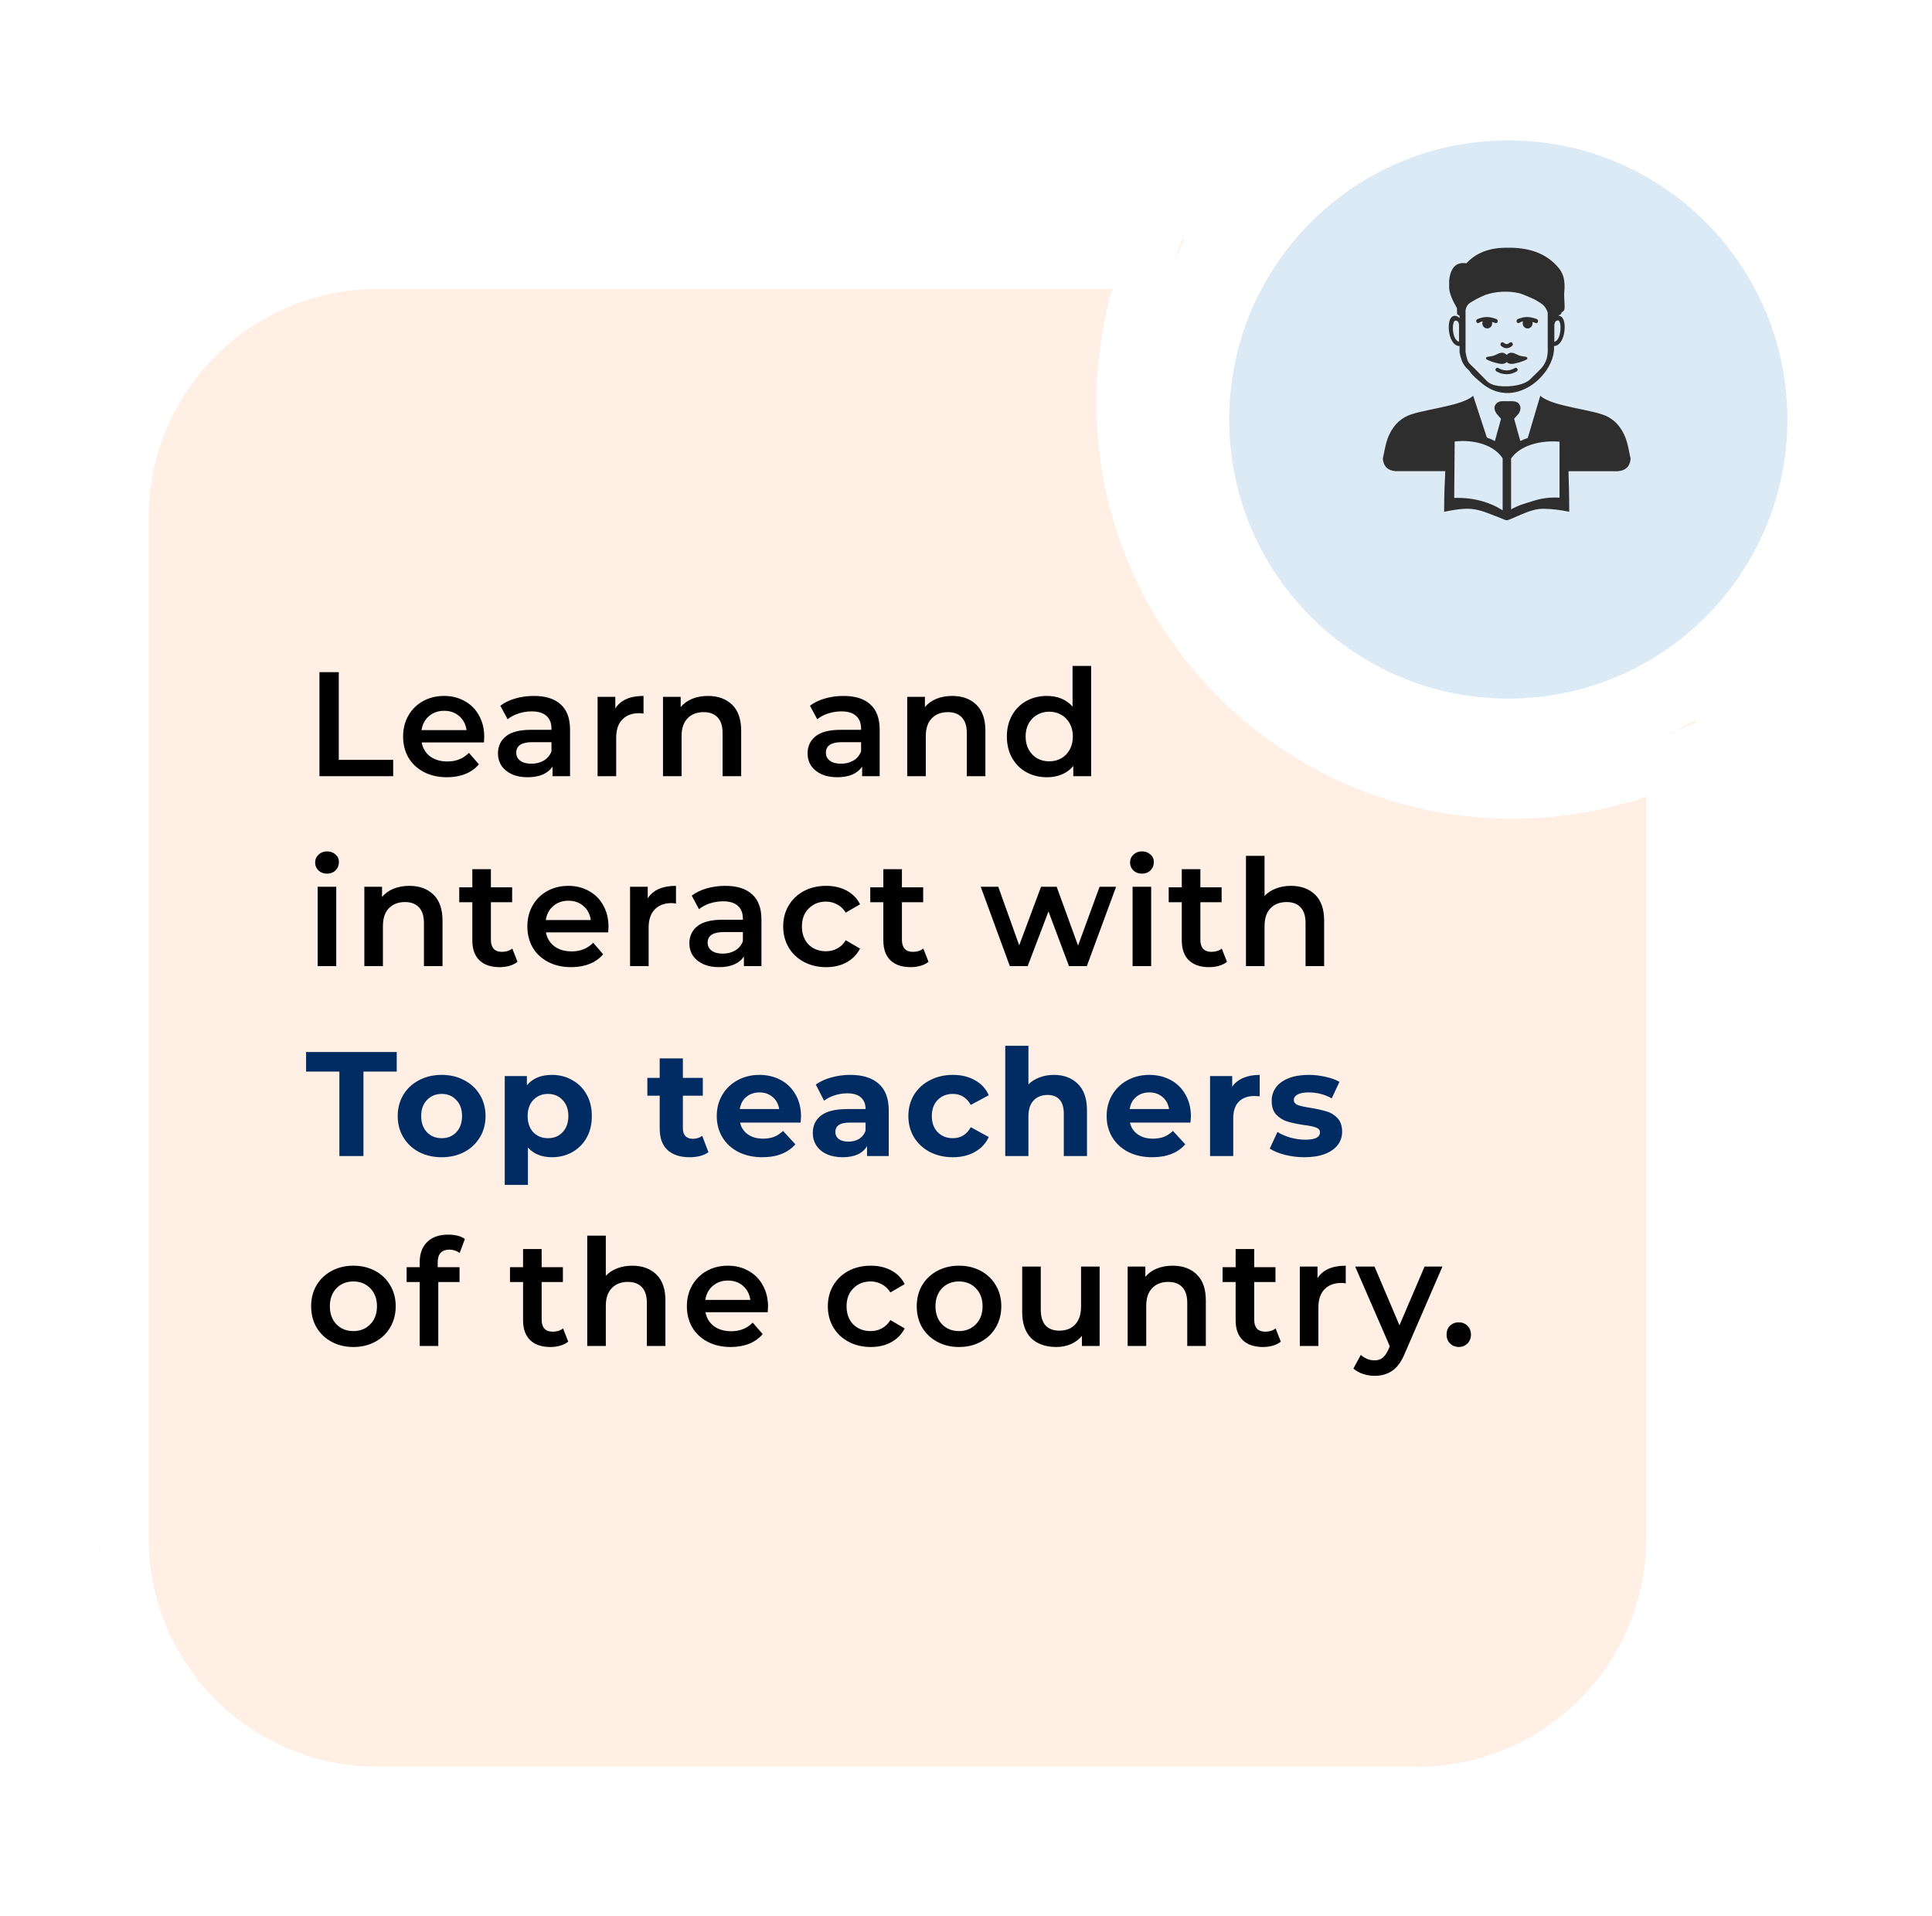
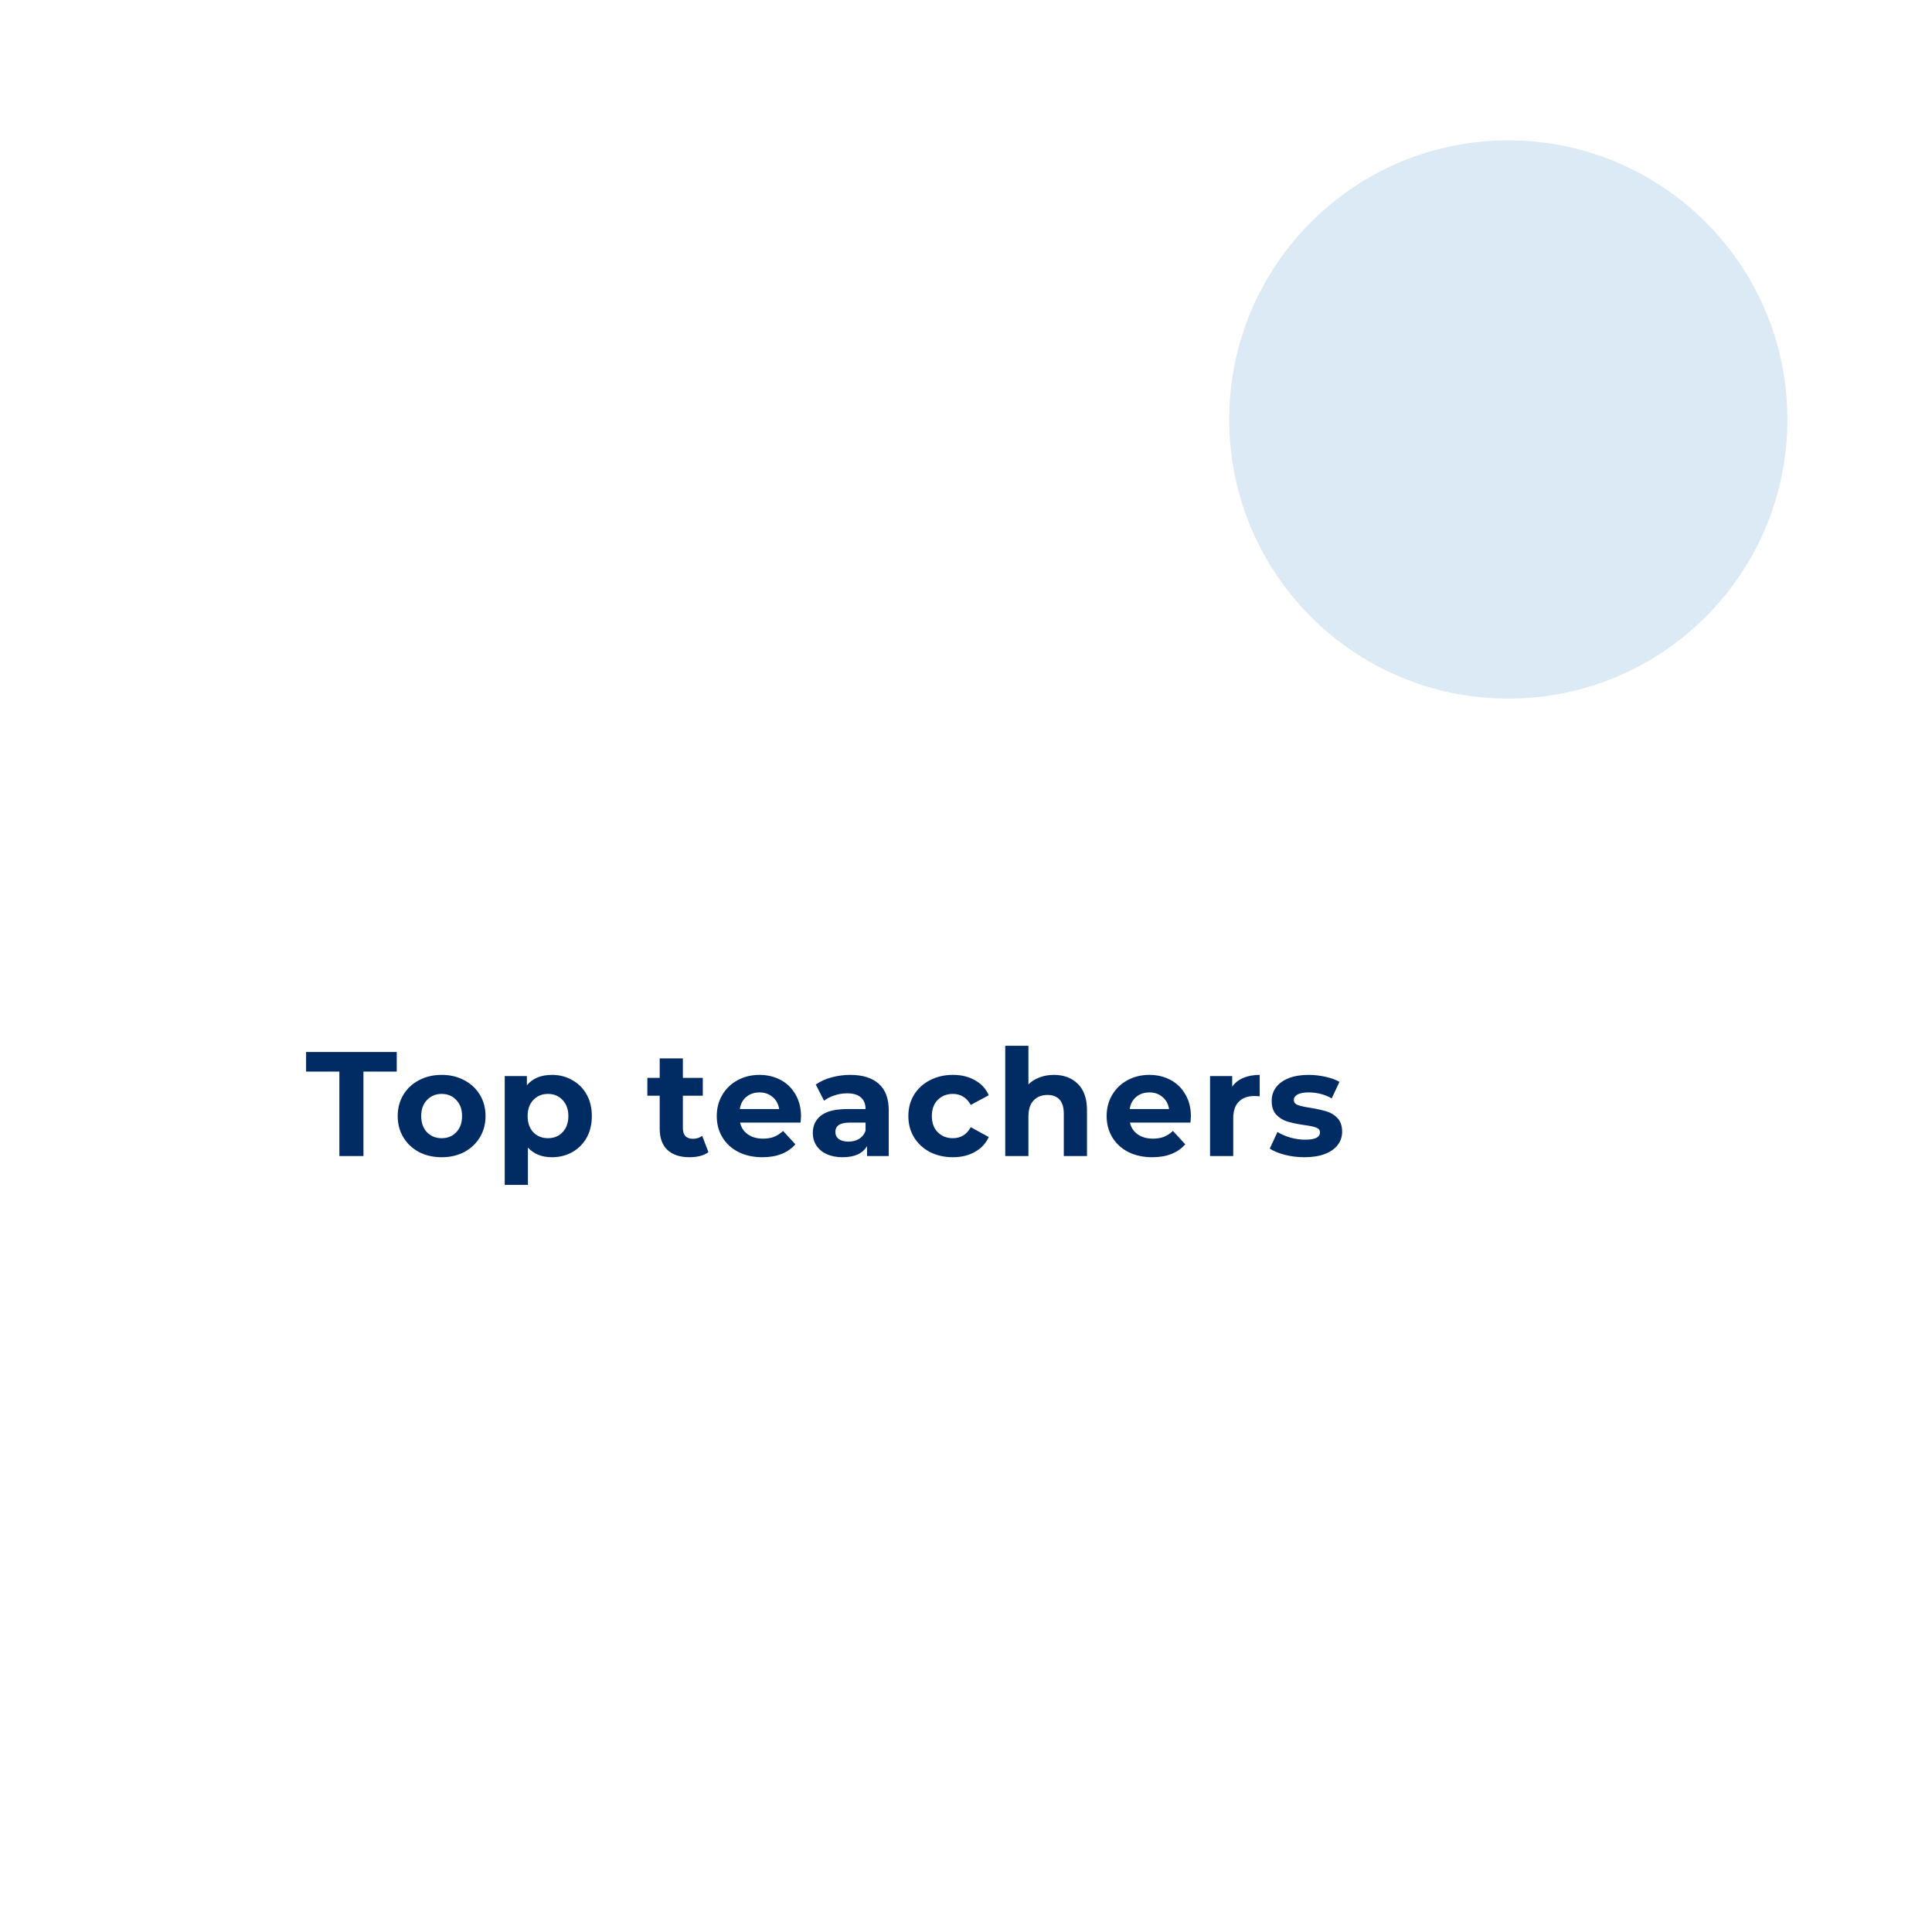
<svg xmlns="http://www.w3.org/2000/svg" width="234" height="232" viewBox="0 0 234 232" fill="none">
  <g filter="url(#filter0_d_609_6322)">
    <path d="M218.985 45.802C218.985 65.852 202.732 82.105 182.683 82.105C162.634 82.105 146.381 65.852 146.381 45.802C146.381 25.753 162.634 9.5 182.683 9.5C202.732 9.5 218.985 25.753 218.985 45.802Z" fill="#DCEAF5" stroke="white" stroke-width="5" />
  </g>
  <g clip-path="url(#clip0_609_6322)">
    <path fill-rule="evenodd" clip-rule="evenodd" d="M188.259 41.383V39.286C188.352 38.88 188.481 38.84 188.675 38.802C189.198 38.719 189.138 41.246 188.259 41.383ZM188.887 55.109C188.885 55.087 188.882 55.066 188.882 55.039C188.882 55.018 188.885 54.993 188.887 54.972V53.49C187.709 53.39 186.488 53.503 185.426 53.86C184.431 54.193 183.575 54.736 183.019 55.517V61.691C183.885 61.184 184.769 60.958 185.679 60.671C186.716 60.346 187.784 60.19 188.887 60.271V55.109ZM181.998 61.801V55.506C181.463 54.677 180.6 54.121 179.622 53.79C178.516 53.417 177.273 53.334 176.187 53.468L176.13 60.3C177.311 60.263 178.469 60.394 179.555 60.708C180.424 60.955 181.246 61.321 181.998 61.801ZM190.061 61.976C188.996 61.758 187.939 61.621 186.889 61.616C185.524 61.608 184.159 62.392 182.789 62.924C182.704 62.972 182.603 62.999 182.5 62.999C182.396 62.999 182.295 62.975 182.207 62.924C178.909 61.638 178.485 61.243 174.91 61.981C174.91 59.849 174.982 58.458 175.049 57.061H169.039C168.064 56.989 167.568 56.462 167.485 55.557C167.821 54.002 167.902 52.958 168.827 51.69C169.199 51.18 169.659 50.801 170.171 50.509C171.79 49.571 176.957 49.297 178.425 47.922L180.083 52.985C180.421 53.103 180.747 53.245 181.055 53.414L181.804 50.715L181.251 50.087C181.003 49.708 180.946 49.375 181.086 49.093C181.385 48.476 182.006 48.591 182.587 48.591C183.195 48.591 183.945 48.473 184.136 49.26C184.201 49.523 184.118 49.8 183.942 50.087L183.389 50.715L184.136 53.409C184.423 53.267 184.725 53.141 185.041 53.036L186.556 47.925C188.024 49.297 193.192 49.574 194.807 50.511C195.316 50.809 195.782 51.185 196.154 51.693C197.079 52.961 197.157 54.005 197.496 55.56C197.413 56.468 196.917 56.992 195.942 57.067H189.973C190.014 58.469 190.061 59.825 190.061 61.976ZM179.079 39.114C178.968 39.16 178.849 39.087 178.808 38.961C178.769 38.829 178.829 38.687 178.94 38.644C179.793 38.3 180.4 38.322 181.256 38.644C181.367 38.687 181.429 38.827 181.396 38.958C181.362 39.09 181.241 39.162 181.132 39.122C180.99 39.071 180.848 39.023 180.706 38.99C180.721 39.041 180.729 39.098 180.729 39.157C180.729 39.498 180.465 39.777 180.132 39.777C179.803 39.777 179.534 39.498 179.534 39.157C179.534 39.071 179.55 38.993 179.578 38.92C179.328 38.947 179.333 39.012 179.079 39.114ZM183.965 39.114C183.854 39.16 183.735 39.087 183.694 38.961C183.655 38.829 183.715 38.687 183.826 38.644C184.676 38.3 185.286 38.322 186.142 38.644C186.253 38.687 186.315 38.827 186.282 38.958C186.248 39.09 186.126 39.162 186.018 39.122C185.876 39.071 185.734 39.023 185.591 38.99C185.607 39.041 185.615 39.098 185.615 39.157C185.615 39.498 185.348 39.777 185.017 39.777C184.689 39.777 184.423 39.498 184.423 39.157C184.423 39.071 184.438 38.993 184.467 38.92C184.211 38.947 184.219 39.012 183.965 39.114ZM181.822 41.893C181.721 41.805 181.706 41.646 181.791 41.542C181.877 41.437 182.029 41.421 182.13 41.509C182.251 41.617 182.368 41.67 182.476 41.67C182.587 41.673 182.709 41.62 182.838 41.507C182.939 41.418 183.092 41.437 183.177 41.542C183.262 41.646 183.247 41.805 183.143 41.893C182.924 42.081 182.696 42.173 182.471 42.167C182.244 42.165 182.029 42.071 181.822 41.893ZM184.312 43.787C184.115 43.856 183.911 43.916 183.702 43.964C183.484 44.026 183.288 44.063 183.112 44.069C182.911 44.071 182.737 44.034 182.6 43.94C182.559 43.91 182.52 43.881 182.487 43.846C182.453 43.878 182.417 43.91 182.373 43.94C182.236 44.036 182.063 44.074 181.861 44.069C181.685 44.063 181.486 44.028 181.272 43.964C181.062 43.916 180.858 43.856 180.659 43.787C180.463 43.717 180.269 43.636 180.083 43.545C179.992 43.502 179.956 43.397 180.002 43.309C180.031 43.258 180.08 43.223 180.134 43.215C180.235 43.199 180.315 43.188 180.39 43.177L180.395 43.174C180.638 43.139 180.822 43.113 181.049 43.019C181.114 42.992 181.176 42.962 181.238 42.933C181.6 42.758 181.995 42.57 182.391 42.895C182.425 42.925 182.456 42.952 182.484 42.984C182.512 42.952 182.544 42.925 182.577 42.895C182.97 42.568 183.368 42.758 183.73 42.933C183.792 42.962 183.854 42.992 183.919 43.019C184.146 43.113 184.332 43.139 184.573 43.174L184.581 43.177C184.656 43.188 184.736 43.199 184.836 43.215C184.891 43.225 184.942 43.258 184.968 43.309C185.015 43.395 184.979 43.502 184.888 43.545C184.702 43.636 184.508 43.717 184.312 43.787ZM175.517 34.879V33.952C175.703 32.346 176.422 31.702 177.606 31.887C178.728 30.668 180.315 29.986 182.502 30.002C184.935 29.951 187.011 30.542 188.515 32.145C189.306 32.964 189.645 33.818 189.441 35.623C189.482 37.392 189.671 37.537 189.117 37.849C189.115 37.897 189.112 37.946 189.11 37.997L188.73 38.246C189.037 38.222 189.252 38.421 189.381 38.759C189.443 38.929 189.484 39.135 189.503 39.361C189.518 39.57 189.516 39.804 189.487 40.04C189.397 40.9 189.017 41.797 188.313 41.901C188.282 41.907 188.251 41.907 188.223 41.904V42.014C188.223 42.02 188.223 42.025 188.223 42.03C188.269 43.231 187.659 44.563 186.674 45.629C184.883 47.571 181.941 48.537 179.385 46.338C178.94 45.954 178.423 45.578 178.017 44.984C178.022 44.979 178.027 44.974 178.03 44.971L178.02 44.963C177.36 44.327 177.05 44.026 176.787 42.718C176.781 42.694 176.779 42.664 176.779 42.64V41.904C176.743 41.912 176.704 41.912 176.665 41.904C175.959 41.797 175.582 40.9 175.491 40.043C175.468 39.807 175.463 39.573 175.476 39.364C175.494 39.138 175.535 38.931 175.597 38.762C175.737 38.394 175.98 38.19 176.329 38.26C176.497 38.292 176.652 38.381 176.779 38.534V38.236L176.494 38.069C176.461 37.828 176.456 37.583 176.471 37.333C175.957 36.439 175.556 35.569 175.517 34.879ZM187.463 37.868C187.127 36.888 186.682 36.777 185.871 36.262C185.191 35.956 184.593 35.695 184.027 35.51C182.655 35.193 181.148 35.284 179.899 35.717C179.568 35.851 179.214 36.015 178.836 36.211C178.04 36.694 177.671 36.742 177.503 37.567V42.635C177.787 44.047 177.766 43.784 178.637 44.67L180.15 46.206C180.424 46.44 180.731 46.577 181.057 46.658C182.176 46.931 184.526 46.821 185.408 45.857C186.721 44.531 187.548 44.13 187.455 42.009V37.868H187.463ZM181.246 44.979C181.137 44.917 181.096 44.775 181.153 44.665C181.212 44.552 181.349 44.506 181.455 44.568C181.802 44.759 182.14 44.856 182.476 44.858C182.81 44.858 183.146 44.764 183.482 44.571C183.59 44.509 183.727 44.549 183.787 44.662C183.846 44.775 183.808 44.915 183.699 44.979C183.296 45.21 182.89 45.325 182.479 45.32C182.065 45.318 181.654 45.205 181.246 44.979ZM176.714 41.383V39.286C176.621 38.88 176.51 38.861 176.319 38.824C175.799 38.741 175.809 41.182 176.714 41.383Z" fill="#2E2E2E" />
  </g>
  <g filter="url(#filter1_d_609_6322)">
-     <path fill-rule="evenodd" clip-rule="evenodd" d="M205.4 83.193C198.865 86.981 191.275 89.15 183.178 89.15C158.671 89.15 138.804 69.282 138.804 44.775C138.804 37.669 140.474 30.954 143.443 25H45.706C27.09 25 12 40.09 12 58.706V182.248C12 200.863 27.09 215.953 45.706 215.953H171.694C190.309 215.953 205.4 200.863 205.4 182.248V83.193Z" fill="#FFEFE4" />
-     <path d="M183.178 92.15C190.017 92.15 196.523 90.699 202.4 88.087V182.248C202.4 199.206 188.652 212.953 171.694 212.953H45.706C28.747 212.953 15 199.206 15 182.248V58.706C15 41.747 28.747 28 45.706 28H138.86C136.885 33.217 135.804 38.872 135.804 44.775C135.804 70.939 157.014 92.15 183.178 92.15Z" stroke="white" stroke-width="6" />
-   </g>
-   <path d="M38.692 81.4H41.032V92.02H47.62V94H38.692V81.4ZM58.65 89.248C58.65 89.404 58.638 89.626 58.614 89.914H51.072C51.203 90.622 51.545 91.186 52.097 91.606C52.661 92.014 53.358 92.218 54.185 92.218C55.242 92.218 56.111 91.87 56.795 91.174L58.002 92.56C57.569 93.076 57.023 93.466 56.364 93.73C55.703 93.994 54.959 94.126 54.132 94.126C53.075 94.126 52.145 93.916 51.342 93.496C50.538 93.076 49.913 92.494 49.469 91.75C49.038 90.994 48.822 90.142 48.822 89.194C48.822 88.258 49.032 87.418 49.452 86.674C49.883 85.918 50.477 85.33 51.233 84.91C51.989 84.49 52.842 84.28 53.789 84.28C54.725 84.28 55.559 84.49 56.291 84.91C57.035 85.318 57.611 85.9 58.02 86.656C58.44 87.4 58.65 88.264 58.65 89.248ZM53.789 86.08C53.069 86.08 52.458 86.296 51.953 86.728C51.462 87.148 51.161 87.712 51.053 88.42H56.508C56.411 87.724 56.117 87.16 55.626 86.728C55.133 86.296 54.522 86.08 53.789 86.08ZM64.669 84.28C66.085 84.28 67.165 84.622 67.909 85.306C68.665 85.978 69.043 86.998 69.043 88.366V94H66.919V92.83C66.643 93.25 66.247 93.574 65.731 93.802C65.227 94.018 64.615 94.126 63.895 94.126C63.175 94.126 62.545 94.006 62.005 93.766C61.465 93.514 61.045 93.172 60.745 92.74C60.457 92.296 60.313 91.798 60.313 91.246C60.313 90.382 60.631 89.692 61.267 89.176C61.915 88.648 62.929 88.384 64.309 88.384H66.793V88.24C66.793 87.568 66.589 87.052 66.181 86.692C65.785 86.332 65.191 86.152 64.399 86.152C63.859 86.152 63.325 86.236 62.797 86.404C62.281 86.572 61.843 86.806 61.483 87.106L60.601 85.468C61.105 85.084 61.711 84.79 62.419 84.586C63.127 84.382 63.877 84.28 64.669 84.28ZM64.363 92.488C64.927 92.488 65.425 92.362 65.857 92.11C66.301 91.846 66.613 91.474 66.793 90.994V89.878H64.471C63.175 89.878 62.527 90.304 62.527 91.156C62.527 91.564 62.689 91.888 63.013 92.128C63.337 92.368 63.787 92.488 64.363 92.488ZM74.523 85.792C75.171 84.784 76.311 84.28 77.943 84.28V86.422C77.751 86.386 77.577 86.368 77.421 86.368C76.545 86.368 75.861 86.626 75.369 87.142C74.877 87.646 74.631 88.378 74.631 89.338V94H72.381V84.388H74.523V85.792ZM85.755 84.28C86.967 84.28 87.939 84.634 88.671 85.342C89.403 86.05 89.769 87.1 89.769 88.492V94H87.519V88.78C87.519 87.94 87.321 87.31 86.925 86.89C86.529 86.458 85.965 86.242 85.233 86.242C84.405 86.242 83.751 86.494 83.271 86.998C82.791 87.49 82.551 88.204 82.551 89.14V94H80.301V84.388H82.443V85.63C82.815 85.186 83.283 84.85 83.847 84.622C84.411 84.394 85.047 84.28 85.755 84.28ZM102.17 84.28C103.586 84.28 104.666 84.622 105.41 85.306C106.166 85.978 106.544 86.998 106.544 88.366V94H104.42V92.83C104.144 93.25 103.748 93.574 103.232 93.802C102.728 94.018 102.116 94.126 101.396 94.126C100.676 94.126 100.046 94.006 99.506 93.766C98.966 93.514 98.546 93.172 98.246 92.74C97.958 92.296 97.814 91.798 97.814 91.246C97.814 90.382 98.132 89.692 98.768 89.176C99.416 88.648 100.43 88.384 101.81 88.384H104.294V88.24C104.294 87.568 104.09 87.052 103.682 86.692C103.286 86.332 102.692 86.152 101.9 86.152C101.36 86.152 100.826 86.236 100.298 86.404C99.782 86.572 99.344 86.806 98.984 87.106L98.102 85.468C98.606 85.084 99.212 84.79 99.92 84.586C100.628 84.382 101.378 84.28 102.17 84.28ZM101.864 92.488C102.428 92.488 102.926 92.362 103.358 92.11C103.802 91.846 104.114 91.474 104.294 90.994V89.878H101.972C100.676 89.878 100.028 90.304 100.028 91.156C100.028 91.564 100.19 91.888 100.514 92.128C100.838 92.368 101.288 92.488 101.864 92.488ZM115.336 84.28C116.548 84.28 117.52 84.634 118.252 85.342C118.984 86.05 119.35 87.1 119.35 88.492V94H117.1V88.78C117.1 87.94 116.902 87.31 116.506 86.89C116.11 86.458 115.546 86.242 114.814 86.242C113.986 86.242 113.332 86.494 112.852 86.998C112.372 87.49 112.132 88.204 112.132 89.14V94H109.882V84.388H112.024V85.63C112.396 85.186 112.864 84.85 113.428 84.622C113.992 84.394 114.628 84.28 115.336 84.28ZM132.156 80.644V94H129.996V92.758C129.624 93.214 129.162 93.556 128.61 93.784C128.07 94.012 127.47 94.126 126.81 94.126C125.886 94.126 125.052 93.922 124.308 93.514C123.576 93.106 123 92.53 122.58 91.786C122.16 91.03 121.95 90.166 121.95 89.194C121.95 88.222 122.16 87.364 122.58 86.62C123 85.876 123.576 85.3 124.308 84.892C125.052 84.484 125.886 84.28 126.81 84.28C127.446 84.28 128.028 84.388 128.556 84.604C129.084 84.82 129.534 85.144 129.906 85.576V80.644H132.156ZM127.08 92.2C127.62 92.2 128.106 92.08 128.538 91.84C128.97 91.588 129.312 91.234 129.564 90.778C129.816 90.322 129.942 89.794 129.942 89.194C129.942 88.594 129.816 88.066 129.564 87.61C129.312 87.154 128.97 86.806 128.538 86.566C128.106 86.314 127.62 86.188 127.08 86.188C126.54 86.188 126.054 86.314 125.622 86.566C125.19 86.806 124.848 87.154 124.596 87.61C124.344 88.066 124.218 88.594 124.218 89.194C124.218 89.794 124.344 90.322 124.596 90.778C124.848 91.234 125.19 91.588 125.622 91.84C126.054 92.08 126.54 92.2 127.08 92.2ZM38.476 107.388H40.726V117H38.476V107.388ZM39.61 105.804C39.202 105.804 38.86 105.678 38.584 105.426C38.308 105.162 38.17 104.838 38.17 104.454C38.17 104.07 38.308 103.752 38.584 103.5C38.86 103.236 39.202 103.104 39.61 103.104C40.018 103.104 40.36 103.23 40.636 103.482C40.912 103.722 41.05 104.028 41.05 104.4C41.05 104.796 40.912 105.132 40.636 105.408C40.372 105.672 40.03 105.804 39.61 105.804ZM49.583 107.28C50.795 107.28 51.767 107.634 52.499 108.342C53.231 109.05 53.597 110.1 53.597 111.492V117H51.347V111.78C51.347 110.94 51.149 110.31 50.753 109.89C50.357 109.458 49.793 109.242 49.061 109.242C48.233 109.242 47.579 109.494 47.099 109.998C46.619 110.49 46.379 111.204 46.379 112.14V117H44.129V107.388H46.271V108.63C46.643 108.186 47.111 107.85 47.675 107.622C48.239 107.394 48.875 107.28 49.583 107.28ZM62.679 116.478C62.415 116.694 62.091 116.856 61.707 116.964C61.335 117.072 60.939 117.126 60.519 117.126C59.463 117.126 58.647 116.85 58.071 116.298C57.495 115.746 57.207 114.942 57.207 113.886V109.26H55.623V107.46H57.207V105.264H59.457V107.46H62.031V109.26H59.457V113.832C59.457 114.3 59.571 114.66 59.799 114.912C60.027 115.152 60.357 115.272 60.789 115.272C61.293 115.272 61.713 115.14 62.049 114.876L62.679 116.478ZM73.7 112.248C73.7 112.404 73.688 112.626 73.664 112.914H66.122C66.254 113.622 66.596 114.186 67.148 114.606C67.712 115.014 68.408 115.218 69.236 115.218C70.292 115.218 71.162 114.87 71.846 114.174L73.052 115.56C72.62 116.076 72.074 116.466 71.414 116.73C70.754 116.994 70.01 117.126 69.182 117.126C68.126 117.126 67.196 116.916 66.392 116.496C65.588 116.076 64.964 115.494 64.52 114.75C64.088 113.994 63.872 113.142 63.872 112.194C63.872 111.258 64.082 110.418 64.502 109.674C64.934 108.918 65.528 108.33 66.284 107.91C67.04 107.49 67.892 107.28 68.84 107.28C69.776 107.28 70.61 107.49 71.342 107.91C72.086 108.318 72.662 108.9 73.07 109.656C73.49 110.4 73.7 111.264 73.7 112.248ZM68.84 109.08C68.12 109.08 67.508 109.296 67.004 109.728C66.512 110.148 66.212 110.712 66.104 111.42H71.558C71.462 110.724 71.168 110.16 70.676 109.728C70.184 109.296 69.572 109.08 68.84 109.08ZM78.453 108.792C79.101 107.784 80.241 107.28 81.873 107.28V109.422C81.681 109.386 81.507 109.368 81.351 109.368C80.475 109.368 79.791 109.626 79.299 110.142C78.807 110.646 78.561 111.378 78.561 112.338V117H76.311V107.388H78.453V108.792ZM87.851 107.28C89.267 107.28 90.347 107.622 91.091 108.306C91.847 108.978 92.225 109.998 92.225 111.366V117H90.101V115.83C89.825 116.25 89.429 116.574 88.913 116.802C88.409 117.018 87.797 117.126 87.077 117.126C86.357 117.126 85.727 117.006 85.187 116.766C84.647 116.514 84.227 116.172 83.927 115.74C83.639 115.296 83.495 114.798 83.495 114.246C83.495 113.382 83.813 112.692 84.449 112.176C85.097 111.648 86.111 111.384 87.491 111.384H89.975V111.24C89.975 110.568 89.771 110.052 89.363 109.692C88.967 109.332 88.373 109.152 87.581 109.152C87.041 109.152 86.507 109.236 85.979 109.404C85.463 109.572 85.025 109.806 84.665 110.106L83.783 108.468C84.287 108.084 84.893 107.79 85.601 107.586C86.309 107.382 87.059 107.28 87.851 107.28ZM87.545 115.488C88.109 115.488 88.607 115.362 89.039 115.11C89.483 114.846 89.795 114.474 89.975 113.994V112.878H87.653C86.357 112.878 85.709 113.304 85.709 114.156C85.709 114.564 85.871 114.888 86.195 115.128C86.519 115.368 86.969 115.488 87.545 115.488ZM100.061 117.126C99.065 117.126 98.171 116.916 97.379 116.496C96.587 116.076 95.969 115.494 95.525 114.75C95.081 113.994 94.859 113.142 94.859 112.194C94.859 111.246 95.081 110.4 95.525 109.656C95.969 108.912 96.581 108.33 97.361 107.91C98.153 107.49 99.053 107.28 100.061 107.28C101.009 107.28 101.837 107.472 102.545 107.856C103.265 108.24 103.805 108.792 104.165 109.512L102.437 110.52C102.161 110.076 101.813 109.746 101.393 109.53C100.985 109.302 100.535 109.188 100.043 109.188C99.203 109.188 98.507 109.464 97.955 110.016C97.403 110.556 97.127 111.282 97.127 112.194C97.127 113.106 97.397 113.838 97.937 114.39C98.489 114.93 99.191 115.2 100.043 115.2C100.535 115.2 100.985 115.092 101.393 114.876C101.813 114.648 102.161 114.312 102.437 113.868L104.165 114.876C103.793 115.596 103.247 116.154 102.527 116.55C101.819 116.934 100.997 117.126 100.061 117.126ZM112.461 116.478C112.197 116.694 111.873 116.856 111.489 116.964C111.117 117.072 110.721 117.126 110.301 117.126C109.245 117.126 108.429 116.85 107.853 116.298C107.277 115.746 106.989 114.942 106.989 113.886V109.26H105.405V107.46H106.989V105.264H109.239V107.46H111.813V109.26H109.239V113.832C109.239 114.3 109.353 114.66 109.581 114.912C109.809 115.152 110.139 115.272 110.571 115.272C111.075 115.272 111.495 115.14 111.831 114.876L112.461 116.478ZM135.18 107.388L131.634 117H129.474L126.99 110.376L124.47 117H122.31L118.782 107.388H120.906L123.444 114.48L126.09 107.388H127.98L130.572 114.516L133.182 107.388H135.18ZM137.177 107.388H139.427V117H137.177V107.388ZM138.311 105.804C137.903 105.804 137.561 105.678 137.285 105.426C137.009 105.162 136.871 104.838 136.871 104.454C136.871 104.07 137.009 103.752 137.285 103.5C137.561 103.236 137.903 103.104 138.311 103.104C138.719 103.104 139.061 103.23 139.337 103.482C139.613 103.722 139.751 104.028 139.751 104.4C139.751 104.796 139.613 105.132 139.337 105.408C139.073 105.672 138.731 105.804 138.311 105.804ZM148.608 116.478C148.344 116.694 148.02 116.856 147.636 116.964C147.264 117.072 146.868 117.126 146.448 117.126C145.392 117.126 144.576 116.85 144 116.298C143.424 115.746 143.136 114.942 143.136 113.886V109.26H141.552V107.46H143.136V105.264H145.386V107.46H147.96V109.26H145.386V113.832C145.386 114.3 145.5 114.66 145.728 114.912C145.956 115.152 146.286 115.272 146.718 115.272C147.222 115.272 147.642 115.14 147.978 114.876L148.608 116.478ZM156.363 107.28C157.575 107.28 158.547 107.634 159.279 108.342C160.011 109.05 160.377 110.1 160.377 111.492V117H158.127V111.78C158.127 110.94 157.929 110.31 157.533 109.89C157.137 109.458 156.573 109.242 155.841 109.242C155.013 109.242 154.359 109.494 153.879 109.998C153.399 110.49 153.159 111.204 153.159 112.14V117H150.909V103.644H153.159V108.504C153.531 108.108 153.987 107.808 154.527 107.604C155.079 107.388 155.691 107.28 156.363 107.28ZM42.796 163.126C41.824 163.126 40.948 162.916 40.168 162.496C39.388 162.076 38.776 161.494 38.332 160.75C37.9 159.994 37.684 159.142 37.684 158.194C37.684 157.246 37.9 156.4 38.332 155.656C38.776 154.912 39.388 154.33 40.168 153.91C40.948 153.49 41.824 153.28 42.796 153.28C43.78 153.28 44.662 153.49 45.442 153.91C46.222 154.33 46.828 154.912 47.26 155.656C47.704 156.4 47.926 157.246 47.926 158.194C47.926 159.142 47.704 159.994 47.26 160.75C46.828 161.494 46.222 162.076 45.442 162.496C44.662 162.916 43.78 163.126 42.796 163.126ZM42.796 161.2C43.624 161.2 44.308 160.924 44.848 160.372C45.388 159.82 45.658 159.094 45.658 158.194C45.658 157.294 45.388 156.568 44.848 156.016C44.308 155.464 43.624 155.188 42.796 155.188C41.968 155.188 41.284 155.464 40.744 156.016C40.216 156.568 39.952 157.294 39.952 158.194C39.952 159.094 40.216 159.82 40.744 160.372C41.284 160.924 41.968 161.2 42.796 161.2ZM54.434 151.336C53.486 151.336 53.012 151.852 53.012 152.884V153.46H55.658V155.26H53.084V163H50.834V155.26H49.25V153.46H50.834V152.848C50.834 151.816 51.134 151.006 51.734 150.418C52.334 149.818 53.18 149.518 54.272 149.518C55.136 149.518 55.814 149.692 56.306 150.04L55.676 151.732C55.292 151.468 54.878 151.336 54.434 151.336ZM68.825 162.478C68.561 162.694 68.237 162.856 67.853 162.964C67.481 163.072 67.085 163.126 66.665 163.126C65.609 163.126 64.793 162.85 64.217 162.298C63.641 161.746 63.353 160.942 63.353 159.886V155.26H61.769V153.46H63.353V151.264H65.603V153.46H68.177V155.26H65.603V159.832C65.603 160.3 65.717 160.66 65.945 160.912C66.173 161.152 66.503 161.272 66.935 161.272C67.439 161.272 67.859 161.14 68.195 160.876L68.825 162.478ZM76.58 153.28C77.792 153.28 78.764 153.634 79.496 154.342C80.228 155.05 80.594 156.1 80.594 157.492V163H78.344V157.78C78.344 156.94 78.146 156.31 77.75 155.89C77.354 155.458 76.79 155.242 76.058 155.242C75.23 155.242 74.576 155.494 74.096 155.998C73.616 156.49 73.376 157.204 73.376 158.14V163H71.126V149.644H73.376V154.504C73.748 154.108 74.204 153.808 74.744 153.604C75.296 153.388 75.908 153.28 76.58 153.28ZM93.022 158.248C93.022 158.404 93.01 158.626 92.986 158.914H85.444C85.576 159.622 85.918 160.186 86.47 160.606C87.034 161.014 87.73 161.218 88.558 161.218C89.614 161.218 90.484 160.87 91.168 160.174L92.374 161.56C91.942 162.076 91.396 162.466 90.736 162.73C90.076 162.994 89.332 163.126 88.504 163.126C87.448 163.126 86.518 162.916 85.714 162.496C84.91 162.076 84.286 161.494 83.842 160.75C83.41 159.994 83.194 159.142 83.194 158.194C83.194 157.258 83.404 156.418 83.824 155.674C84.256 154.918 84.85 154.33 85.606 153.91C86.362 153.49 87.214 153.28 88.162 153.28C89.098 153.28 89.932 153.49 90.664 153.91C91.408 154.318 91.984 154.9 92.392 155.656C92.812 156.4 93.022 157.264 93.022 158.248ZM88.162 155.08C87.442 155.08 86.83 155.296 86.326 155.728C85.834 156.148 85.534 156.712 85.426 157.42H90.88C90.784 156.724 90.49 156.16 89.998 155.728C89.506 155.296 88.894 155.08 88.162 155.08ZM105.468 163.126C104.472 163.126 103.578 162.916 102.786 162.496C101.994 162.076 101.376 161.494 100.932 160.75C100.488 159.994 100.266 159.142 100.266 158.194C100.266 157.246 100.488 156.4 100.932 155.656C101.376 154.912 101.988 154.33 102.768 153.91C103.56 153.49 104.46 153.28 105.468 153.28C106.416 153.28 107.244 153.472 107.952 153.856C108.672 154.24 109.212 154.792 109.572 155.512L107.844 156.52C107.568 156.076 107.22 155.746 106.8 155.53C106.392 155.302 105.942 155.188 105.45 155.188C104.61 155.188 103.914 155.464 103.362 156.016C102.81 156.556 102.534 157.282 102.534 158.194C102.534 159.106 102.804 159.838 103.344 160.39C103.896 160.93 104.598 161.2 105.45 161.2C105.942 161.2 106.392 161.092 106.8 160.876C107.22 160.648 107.568 160.312 107.844 159.868L109.572 160.876C109.2 161.596 108.654 162.154 107.934 162.55C107.226 162.934 106.404 163.126 105.468 163.126ZM116.146 163.126C115.174 163.126 114.298 162.916 113.518 162.496C112.738 162.076 112.126 161.494 111.682 160.75C111.25 159.994 111.034 159.142 111.034 158.194C111.034 157.246 111.25 156.4 111.682 155.656C112.126 154.912 112.738 154.33 113.518 153.91C114.298 153.49 115.174 153.28 116.146 153.28C117.13 153.28 118.012 153.49 118.792 153.91C119.572 154.33 120.178 154.912 120.61 155.656C121.054 156.4 121.276 157.246 121.276 158.194C121.276 159.142 121.054 159.994 120.61 160.75C120.178 161.494 119.572 162.076 118.792 162.496C118.012 162.916 117.13 163.126 116.146 163.126ZM116.146 161.2C116.974 161.2 117.658 160.924 118.198 160.372C118.738 159.82 119.008 159.094 119.008 158.194C119.008 157.294 118.738 156.568 118.198 156.016C117.658 155.464 116.974 155.188 116.146 155.188C115.318 155.188 114.634 155.464 114.094 156.016C113.566 156.568 113.302 157.294 113.302 158.194C113.302 159.094 113.566 159.82 114.094 160.372C114.634 160.924 115.318 161.2 116.146 161.2ZM133.184 153.388V163H131.042V161.776C130.682 162.208 130.232 162.544 129.692 162.784C129.152 163.012 128.57 163.126 127.946 163.126C126.662 163.126 125.648 162.772 124.904 162.064C124.172 161.344 123.806 160.282 123.806 158.878V153.388H126.056V158.572C126.056 159.436 126.248 160.084 126.632 160.516C127.028 160.936 127.586 161.146 128.306 161.146C129.11 161.146 129.746 160.9 130.214 160.408C130.694 159.904 130.934 159.184 130.934 158.248V153.388H133.184ZM142.034 153.28C143.246 153.28 144.218 153.634 144.95 154.342C145.682 155.05 146.048 156.1 146.048 157.492V163H143.798V157.78C143.798 156.94 143.6 156.31 143.204 155.89C142.808 155.458 142.244 155.242 141.512 155.242C140.684 155.242 140.03 155.494 139.55 155.998C139.07 156.49 138.83 157.204 138.83 158.14V163H136.58V153.388H138.722V154.63C139.094 154.186 139.562 153.85 140.126 153.622C140.69 153.394 141.326 153.28 142.034 153.28ZM155.13 162.478C154.866 162.694 154.542 162.856 154.158 162.964C153.786 163.072 153.39 163.126 152.97 163.126C151.914 163.126 151.098 162.85 150.522 162.298C149.946 161.746 149.658 160.942 149.658 159.886V155.26H148.074V153.46H149.658V151.264H151.908V153.46H154.482V155.26H151.908V159.832C151.908 160.3 152.022 160.66 152.25 160.912C152.478 161.152 152.808 161.272 153.24 161.272C153.744 161.272 154.164 161.14 154.5 160.876L155.13 162.478ZM159.573 154.792C160.221 153.784 161.361 153.28 162.993 153.28V155.422C162.801 155.386 162.627 155.368 162.471 155.368C161.595 155.368 160.911 155.626 160.419 156.142C159.927 156.646 159.681 157.378 159.681 158.338V163H157.431V153.388H159.573V154.792ZM174.703 153.388L170.203 163.774C169.783 164.818 169.273 165.55 168.673 165.97C168.073 166.402 167.347 166.618 166.495 166.618C166.015 166.618 165.541 166.54 165.073 166.384C164.605 166.228 164.221 166.012 163.921 165.736L164.821 164.08C165.037 164.284 165.289 164.446 165.577 164.566C165.877 164.686 166.177 164.746 166.477 164.746C166.873 164.746 167.197 164.644 167.449 164.44C167.713 164.236 167.953 163.894 168.169 163.414L168.331 163.036L164.137 153.388H166.477L169.501 160.498L172.543 153.388H174.703ZM176.682 163.126C176.274 163.126 175.926 162.988 175.638 162.712C175.35 162.424 175.206 162.064 175.206 161.632C175.206 161.188 175.344 160.828 175.62 160.552C175.908 160.276 176.262 160.138 176.682 160.138C177.102 160.138 177.45 160.276 177.726 160.552C178.014 160.828 178.158 161.188 178.158 161.632C178.158 162.064 178.014 162.424 177.726 162.712C177.438 162.988 177.09 163.126 176.682 163.126Z" fill="black" />
+     </g>
  <path d="M41.104 129.776H37.072V127.4H48.052V129.776H44.02V140H41.104V129.776ZM53.497 140.144C52.477 140.144 51.559 139.934 50.743 139.514C49.939 139.082 49.309 138.488 48.853 137.732C48.397 136.976 48.169 136.118 48.169 135.158C48.169 134.198 48.397 133.34 48.853 132.584C49.309 131.828 49.939 131.24 50.743 130.82C51.559 130.388 52.477 130.172 53.497 130.172C54.517 130.172 55.429 130.388 56.233 130.82C57.037 131.24 57.667 131.828 58.123 132.584C58.579 133.34 58.807 134.198 58.807 135.158C58.807 136.118 58.579 136.976 58.123 137.732C57.667 138.488 57.037 139.082 56.233 139.514C55.429 139.934 54.517 140.144 53.497 140.144ZM53.497 137.84C54.217 137.84 54.805 137.6 55.261 137.12C55.729 136.628 55.963 135.974 55.963 135.158C55.963 134.342 55.729 133.694 55.261 133.214C54.805 132.722 54.217 132.476 53.497 132.476C52.777 132.476 52.183 132.722 51.715 133.214C51.247 133.694 51.013 134.342 51.013 135.158C51.013 135.974 51.247 136.628 51.715 137.12C52.183 137.6 52.777 137.84 53.497 137.84ZM66.858 130.172C67.757 130.172 68.573 130.382 69.305 130.802C70.049 131.21 70.632 131.792 71.052 132.548C71.472 133.292 71.681 134.162 71.681 135.158C71.681 136.154 71.472 137.03 71.052 137.786C70.632 138.53 70.049 139.112 69.305 139.532C68.573 139.94 67.757 140.144 66.858 140.144C65.621 140.144 64.65 139.754 63.941 138.974V143.492H61.133V130.316H63.816V131.432C64.511 130.592 65.525 130.172 66.858 130.172ZM66.371 137.84C67.091 137.84 67.68 137.6 68.135 137.12C68.603 136.628 68.838 135.974 68.838 135.158C68.838 134.342 68.603 133.694 68.135 133.214C67.68 132.722 67.091 132.476 66.371 132.476C65.651 132.476 65.058 132.722 64.59 133.214C64.133 133.694 63.906 134.342 63.906 135.158C63.906 135.974 64.133 136.628 64.59 137.12C65.058 137.6 65.651 137.84 66.371 137.84ZM85.805 139.532C85.529 139.736 85.187 139.892 84.779 140C84.383 140.096 83.963 140.144 83.519 140.144C82.367 140.144 81.473 139.85 80.837 139.262C80.213 138.674 79.901 137.81 79.901 136.67V132.692H78.407V130.532H79.901V128.174H82.709V130.532H85.121V132.692H82.709V136.634C82.709 137.042 82.811 137.36 83.015 137.588C83.231 137.804 83.531 137.912 83.915 137.912C84.359 137.912 84.737 137.792 85.049 137.552L85.805 139.532ZM97.018 135.194C97.018 135.23 97 135.482 96.964 135.95H89.638C89.77 136.55 90.082 137.024 90.574 137.372C91.066 137.72 91.678 137.894 92.41 137.894C92.914 137.894 93.358 137.822 93.742 137.678C94.138 137.522 94.504 137.282 94.84 136.958L96.334 138.578C95.422 139.622 94.09 140.144 92.338 140.144C91.246 140.144 90.28 139.934 89.44 139.514C88.6 139.082 87.952 138.488 87.496 137.732C87.04 136.976 86.812 136.118 86.812 135.158C86.812 134.21 87.034 133.358 87.478 132.602C87.934 131.834 88.552 131.24 89.332 130.82C90.124 130.388 91.006 130.172 91.978 130.172C92.926 130.172 93.784 130.376 94.552 130.784C95.32 131.192 95.92 131.78 96.352 132.548C96.796 133.304 97.018 134.186 97.018 135.194ZM91.996 132.296C91.36 132.296 90.826 132.476 90.394 132.836C89.962 133.196 89.698 133.688 89.602 134.312H94.372C94.276 133.7 94.012 133.214 93.58 132.854C93.148 132.482 92.62 132.296 91.996 132.296ZM102.98 130.172C104.48 130.172 105.632 130.532 106.436 131.252C107.24 131.96 107.642 133.034 107.642 134.474V140H105.014V138.794C104.486 139.694 103.502 140.144 102.062 140.144C101.318 140.144 100.67 140.018 100.118 139.766C99.578 139.514 99.164 139.166 98.876 138.722C98.588 138.278 98.444 137.774 98.444 137.21C98.444 136.31 98.78 135.602 99.452 135.086C100.136 134.57 101.186 134.312 102.602 134.312H104.834C104.834 133.7 104.648 133.232 104.276 132.908C103.904 132.572 103.346 132.404 102.602 132.404C102.086 132.404 101.576 132.488 101.072 132.656C100.58 132.812 100.16 133.028 99.812 133.304L98.804 131.342C99.332 130.97 99.962 130.682 100.694 130.478C101.438 130.274 102.2 130.172 102.98 130.172ZM102.764 138.254C103.244 138.254 103.67 138.146 104.042 137.93C104.414 137.702 104.678 137.372 104.834 136.94V135.95H102.908C101.756 135.95 101.18 136.328 101.18 137.084C101.18 137.444 101.318 137.732 101.594 137.948C101.882 138.152 102.272 138.254 102.764 138.254ZM115.419 140.144C114.387 140.144 113.457 139.934 112.629 139.514C111.813 139.082 111.171 138.488 110.703 137.732C110.247 136.976 110.019 136.118 110.019 135.158C110.019 134.198 110.247 133.34 110.703 132.584C111.171 131.828 111.813 131.24 112.629 130.82C113.457 130.388 114.387 130.172 115.419 130.172C116.439 130.172 117.327 130.388 118.083 130.82C118.851 131.24 119.409 131.846 119.757 132.638L117.579 133.808C117.075 132.92 116.349 132.476 115.401 132.476C114.669 132.476 114.063 132.716 113.583 133.196C113.103 133.676 112.863 134.33 112.863 135.158C112.863 135.986 113.103 136.64 113.583 137.12C114.063 137.6 114.669 137.84 115.401 137.84C116.361 137.84 117.087 137.396 117.579 136.508L119.757 137.696C119.409 138.464 118.851 139.064 118.083 139.496C117.327 139.928 116.439 140.144 115.419 140.144ZM127.639 130.172C128.839 130.172 129.805 130.532 130.537 131.252C131.281 131.972 131.653 133.04 131.653 134.456V140H128.845V134.888C128.845 134.12 128.677 133.55 128.341 133.178C128.005 132.794 127.519 132.602 126.883 132.602C126.175 132.602 125.611 132.824 125.191 133.268C124.771 133.7 124.561 134.348 124.561 135.212V140H121.753V126.644H124.561V131.324C124.933 130.952 125.383 130.67 125.911 130.478C126.439 130.274 127.015 130.172 127.639 130.172ZM144.24 135.194C144.24 135.23 144.222 135.482 144.186 135.95H136.86C136.992 136.55 137.304 137.024 137.796 137.372C138.288 137.72 138.9 137.894 139.632 137.894C140.136 137.894 140.58 137.822 140.964 137.678C141.36 137.522 141.726 137.282 142.062 136.958L143.556 138.578C142.644 139.622 141.312 140.144 139.56 140.144C138.468 140.144 137.502 139.934 136.662 139.514C135.822 139.082 135.174 138.488 134.718 137.732C134.262 136.976 134.034 136.118 134.034 135.158C134.034 134.21 134.256 133.358 134.7 132.602C135.156 131.834 135.774 131.24 136.554 130.82C137.346 130.388 138.228 130.172 139.2 130.172C140.148 130.172 141.006 130.376 141.774 130.784C142.542 131.192 143.142 131.78 143.574 132.548C144.018 133.304 144.24 134.186 144.24 135.194ZM139.218 132.296C138.582 132.296 138.048 132.476 137.616 132.836C137.184 133.196 136.92 133.688 136.824 134.312H141.594C141.498 133.7 141.234 133.214 140.802 132.854C140.37 132.482 139.842 132.296 139.218 132.296ZM149.242 131.594C149.578 131.126 150.028 130.772 150.592 130.532C151.168 130.292 151.828 130.172 152.572 130.172V132.764C152.26 132.74 152.05 132.728 151.942 132.728C151.138 132.728 150.508 132.956 150.052 133.412C149.596 133.856 149.368 134.528 149.368 135.428V140H146.56V130.316H149.242V131.594ZM157.984 140.144C157.18 140.144 156.394 140.048 155.626 139.856C154.858 139.652 154.246 139.4 153.79 139.1L154.726 137.084C155.158 137.36 155.68 137.588 156.292 137.768C156.904 137.936 157.504 138.02 158.092 138.02C159.28 138.02 159.874 137.726 159.874 137.138C159.874 136.862 159.712 136.664 159.388 136.544C159.064 136.424 158.566 136.322 157.894 136.238C157.102 136.118 156.448 135.98 155.932 135.824C155.416 135.668 154.966 135.392 154.582 134.996C154.21 134.6 154.024 134.036 154.024 133.304C154.024 132.692 154.198 132.152 154.546 131.684C154.906 131.204 155.422 130.832 156.094 130.568C156.778 130.304 157.582 130.172 158.506 130.172C159.19 130.172 159.868 130.25 160.54 130.406C161.224 130.55 161.788 130.754 162.232 131.018L161.296 133.016C160.444 132.536 159.514 132.296 158.506 132.296C157.906 132.296 157.456 132.38 157.156 132.548C156.856 132.716 156.706 132.932 156.706 133.196C156.706 133.496 156.868 133.706 157.192 133.826C157.516 133.946 158.032 134.06 158.74 134.168C159.532 134.3 160.18 134.444 160.684 134.6C161.188 134.744 161.626 135.014 161.998 135.41C162.37 135.806 162.556 136.358 162.556 137.066C162.556 137.666 162.376 138.2 162.016 138.668C161.656 139.136 161.128 139.502 160.432 139.766C159.748 140.018 158.932 140.144 157.984 140.144Z" fill="#012C63" />
  <defs>
    <filter id="filter0_d_609_6322" x="131.881" y="0" width="101.604" height="101.604" filterUnits="userSpaceOnUse" color-interpolation-filters="sRGB">
      <feFlood flood-opacity="0" result="BackgroundImageFix" />
      <feColorMatrix in="SourceAlpha" type="matrix" values="0 0 0 0 0 0 0 0 0 0 0 0 0 0 0 0 0 0 127 0" result="hardAlpha" />
      <feOffset dy="5" />
      <feGaussianBlur stdDeviation="6" />
      <feComposite in2="hardAlpha" operator="out" />
      <feColorMatrix type="matrix" values="0 0 0 0 0 0 0 0 0 0 0 0 0 0 0 0 0 0 0.22 0" />
      <feBlend mode="normal" in2="BackgroundImageFix" result="effect1_dropShadow_609_6322" />
      <feBlend mode="normal" in="SourceGraphic" in2="effect1_dropShadow_609_6322" result="shape" />
    </filter>
    <filter id="filter1_d_609_6322" x="0" y="17" width="217.399" height="214.953" filterUnits="userSpaceOnUse" color-interpolation-filters="sRGB">
      <feFlood flood-opacity="0" result="BackgroundImageFix" />
      <feColorMatrix in="SourceAlpha" type="matrix" values="0 0 0 0 0 0 0 0 0 0 0 0 0 0 0 0 0 0 127 0" result="hardAlpha" />
      <feOffset dy="4" />
      <feGaussianBlur stdDeviation="6" />
      <feComposite in2="hardAlpha" operator="out" />
      <feColorMatrix type="matrix" values="0 0 0 0 0 0 0 0 0 0 0 0 0 0 0 0 0 0 0.2 0" />
      <feBlend mode="normal" in2="BackgroundImageFix" result="effect1_dropShadow_609_6322" />
      <feBlend mode="normal" in="SourceGraphic" in2="effect1_dropShadow_609_6322" result="shape" />
    </filter>
    <clipPath id="clip0_609_6322">
-       <rect width="30" height="33" fill="white" transform="translate(167.485 30)" />
-     </clipPath>
+       </clipPath>
  </defs>
</svg>